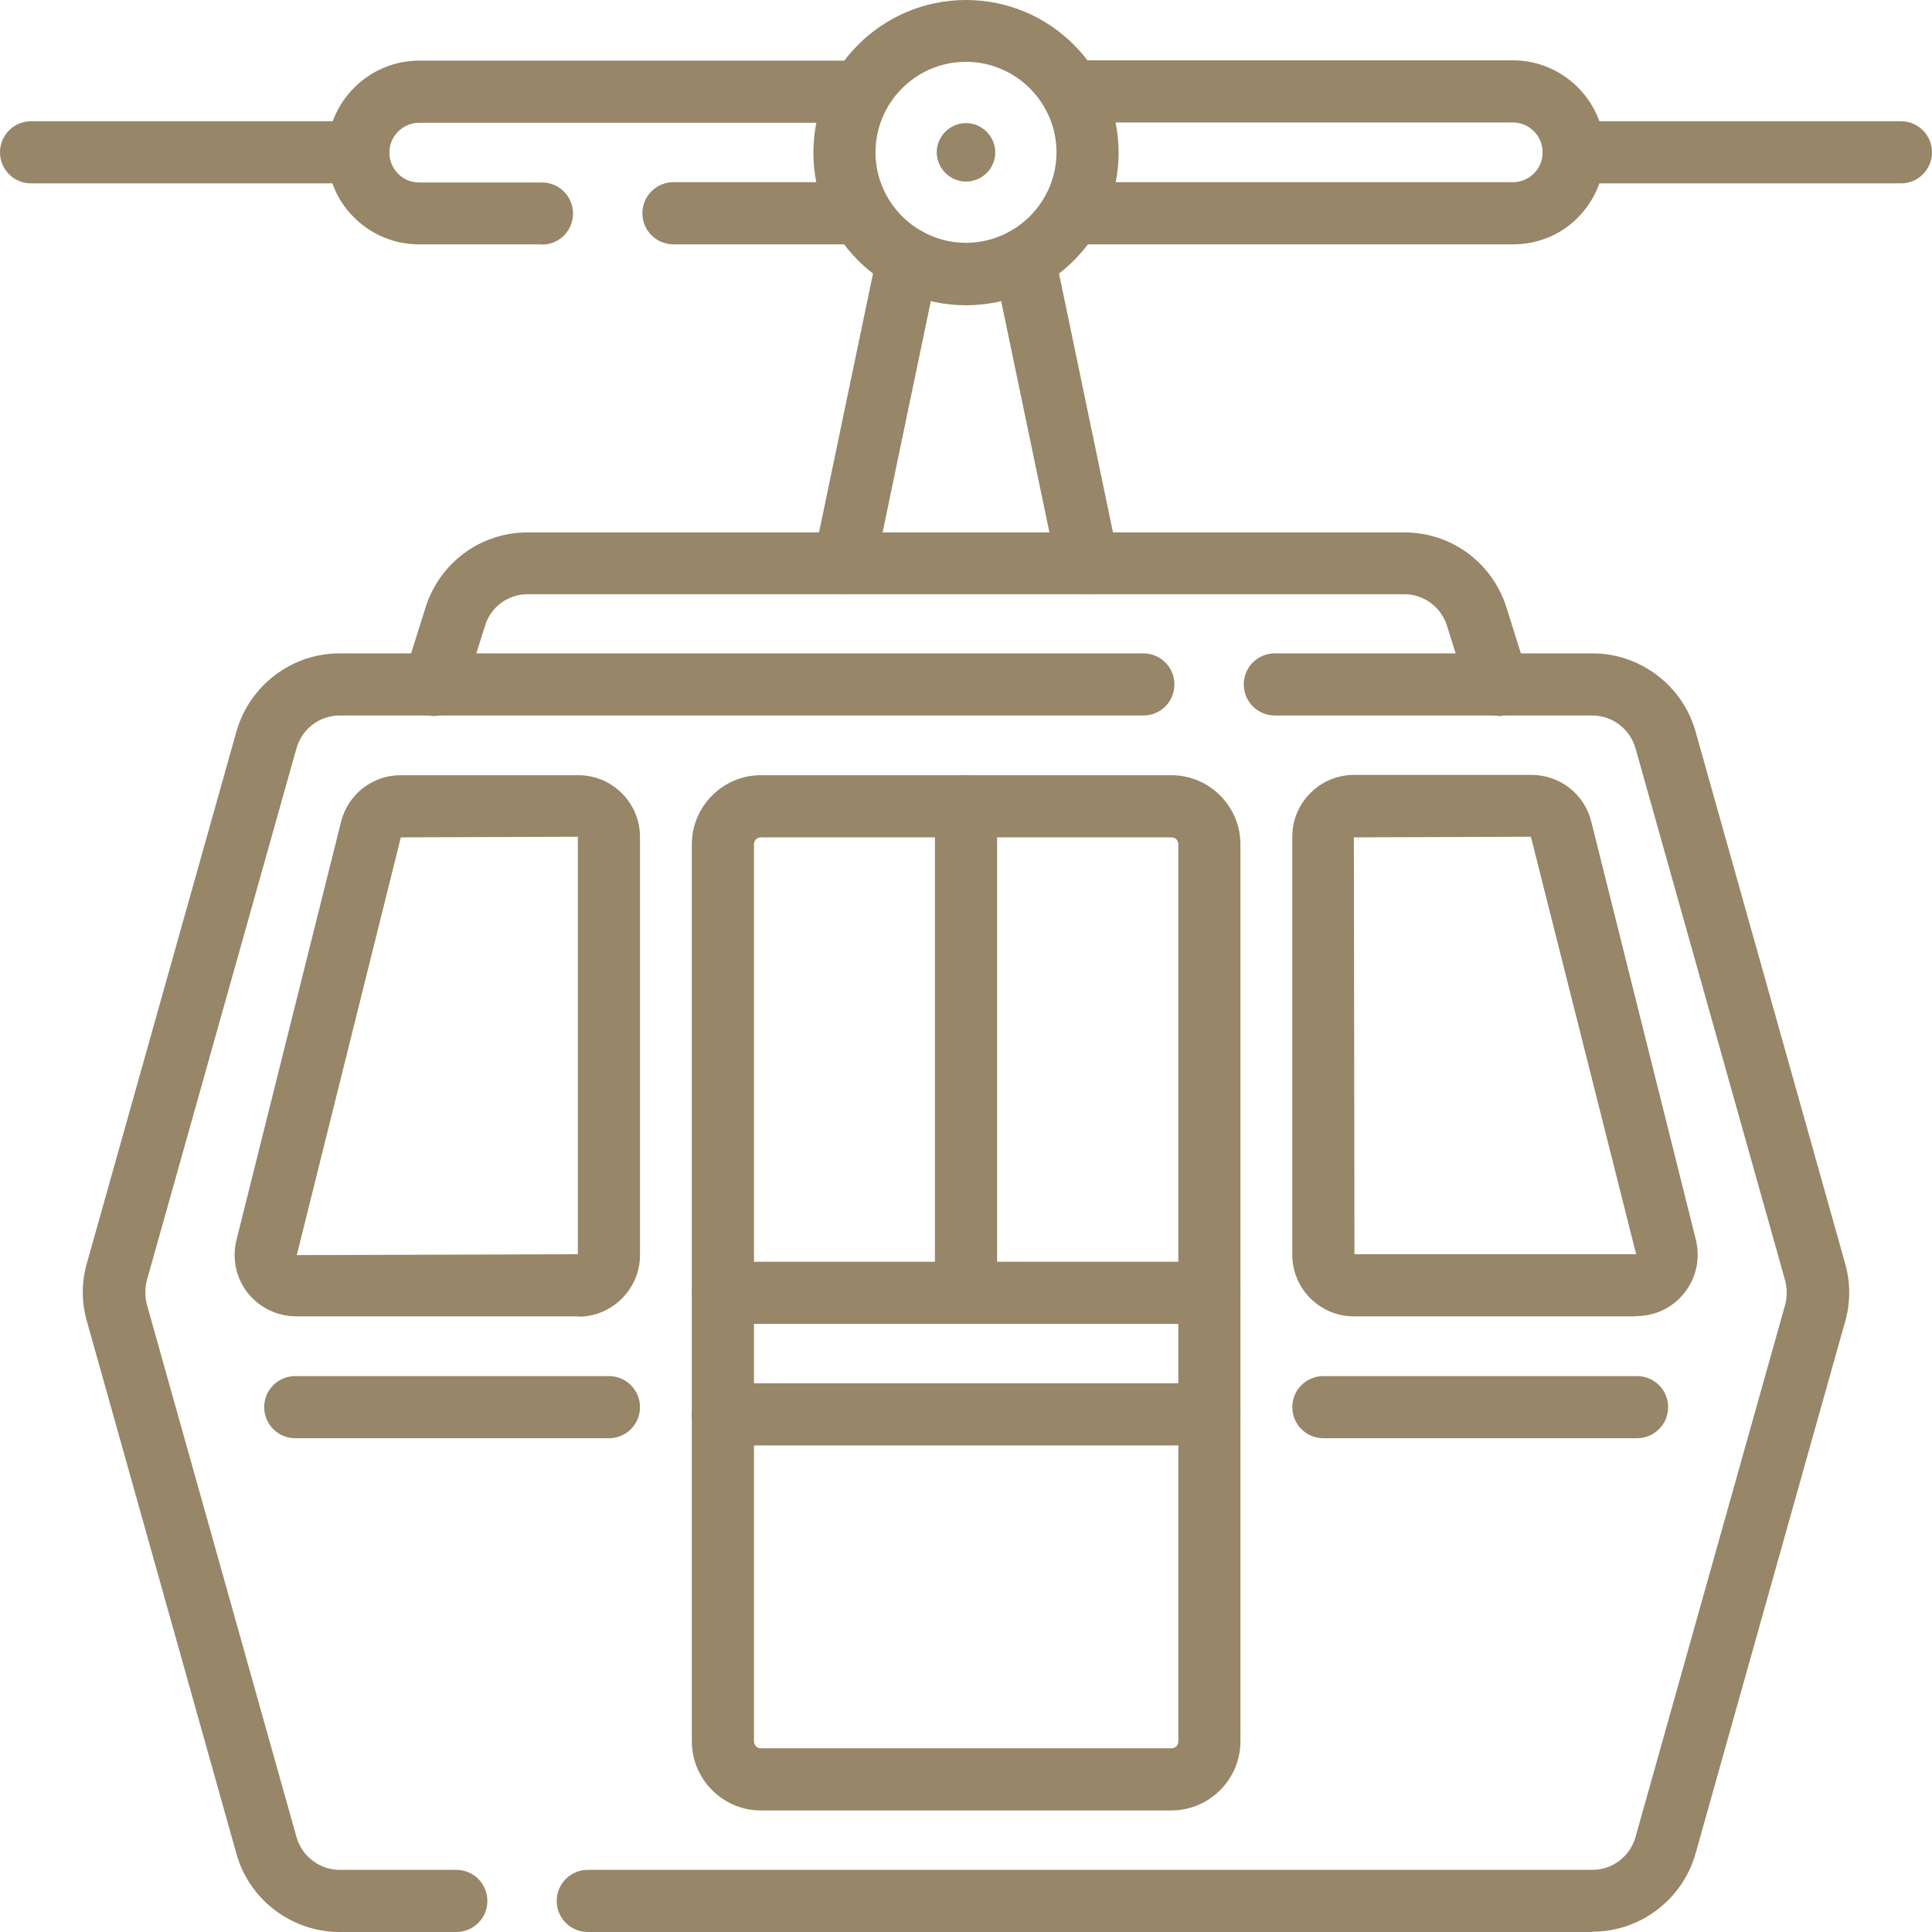
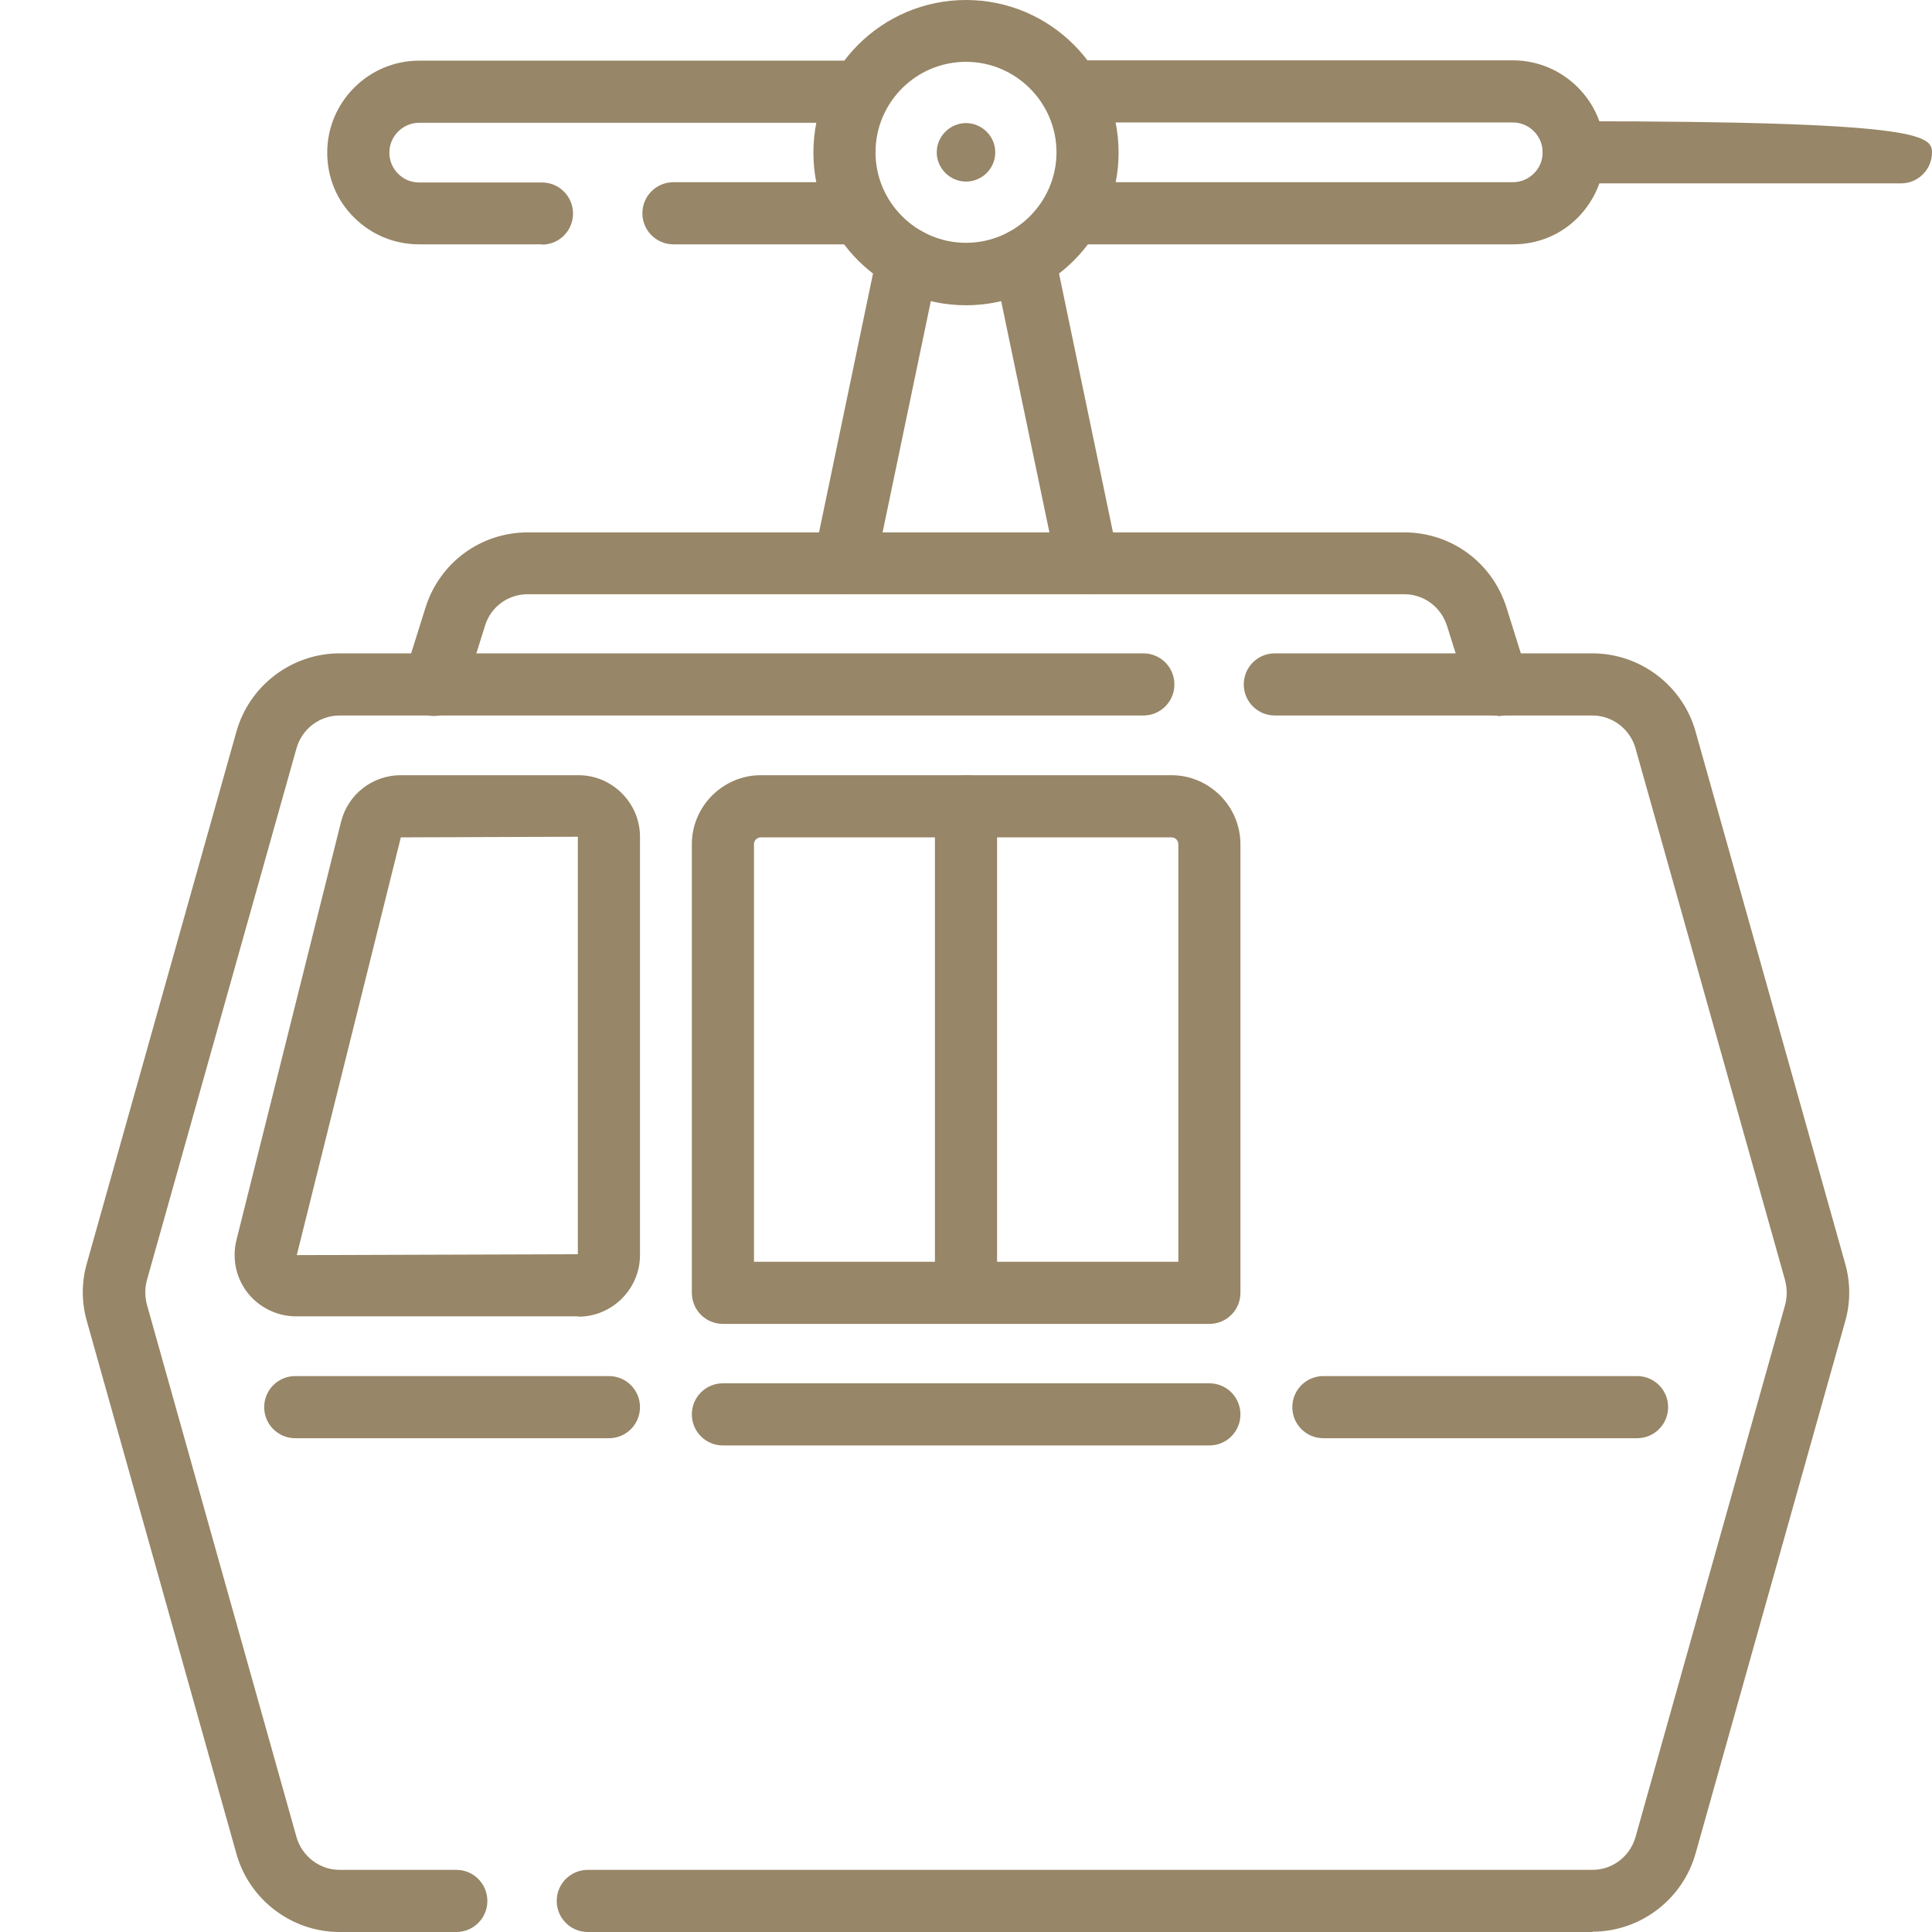
<svg xmlns="http://www.w3.org/2000/svg" width="62" height="62" viewBox="0 0 62 62" fill="none">
-   <path d="M61.003 5.885H50.502C49.95 5.885 49.505 5.44 49.505 4.888C49.505 4.337 49.95 3.891 50.502 3.891H61.003C61.555 3.891 62 4.337 62 4.888C62 5.44 61.555 5.885 61.003 5.885Z" fill="#978667" />
+   <path d="M61.003 5.885H50.502C49.95 5.885 49.505 5.44 49.505 4.888C49.505 4.337 49.95 3.891 50.502 3.891C61.555 3.891 62 4.337 62 4.888C62 5.44 61.555 5.885 61.003 5.885Z" fill="#978667" />
  <path d="M34.504 7.841C33.952 7.841 33.507 7.395 33.507 6.844C33.507 6.292 33.952 5.847 34.504 5.847H48.547C48.799 5.847 49.041 5.75 49.225 5.566C49.409 5.382 49.505 5.15 49.505 4.888C49.505 4.366 49.08 3.93 48.547 3.93H34.504C33.952 3.93 33.507 3.485 33.507 2.933C33.507 2.381 33.952 1.936 34.504 1.936H48.547C50.173 1.936 51.499 3.262 51.499 4.888C51.499 5.672 51.189 6.418 50.638 6.979C50.086 7.541 49.341 7.841 48.557 7.841H34.504Z" fill="#978667" />
-   <path d="M11.498 5.885H0.997C0.445 5.885 0 5.44 0 4.888C0 4.337 0.445 3.891 0.997 3.891H11.498C12.05 3.891 12.495 4.337 12.495 4.888C12.495 5.44 12.05 5.885 11.498 5.885Z" fill="#978667" />
  <path d="M27.497 7.841H21.612C21.06 7.841 20.615 7.396 20.615 6.844C20.615 6.292 21.06 5.847 21.612 5.847H27.497C28.048 5.847 28.493 6.292 28.493 6.844C28.493 7.396 28.048 7.841 27.497 7.841Z" fill="#978667" />
  <path d="M17.383 7.841H13.443C12.659 7.841 11.914 7.531 11.363 6.979C10.801 6.428 10.501 5.682 10.501 4.898C10.501 3.272 11.827 1.946 13.453 1.946H27.497C28.048 1.946 28.493 2.391 28.493 2.943C28.493 3.494 28.048 3.94 27.497 3.94H13.453C12.931 3.94 12.495 4.366 12.495 4.898C12.495 5.15 12.592 5.392 12.776 5.576C12.96 5.76 13.192 5.856 13.453 5.856H17.392C17.944 5.856 18.389 6.302 18.389 6.853C18.389 7.405 17.944 7.85 17.392 7.85L17.383 7.841Z" fill="#978667" />
  <path d="M27.1 19.06C27.032 19.06 26.964 19.06 26.896 19.04C26.355 18.924 26.006 18.402 26.122 17.86L28.155 8.112C28.271 7.57 28.794 7.221 29.335 7.337C29.878 7.454 30.226 7.976 30.11 8.518L28.077 18.266C27.98 18.74 27.564 19.06 27.1 19.06Z" fill="#978667" />
  <path d="M34.901 19.06C34.436 19.06 34.02 18.74 33.923 18.266L31.89 8.518C31.774 7.976 32.123 7.454 32.665 7.337C33.197 7.221 33.73 7.57 33.846 8.112L35.878 17.86C35.994 18.402 35.646 18.924 35.104 19.04C35.036 19.05 34.968 19.06 34.901 19.06Z" fill="#978667" />
  <path d="M14.644 62H10.898C9.369 62 8.004 60.974 7.588 59.493L2.788 42.398C2.613 41.788 2.613 41.149 2.788 40.54L7.588 23.474C8.004 22.002 9.359 20.967 10.898 20.967H36.691C37.243 20.967 37.688 21.412 37.688 21.964C37.688 22.515 37.243 22.961 36.691 22.961H10.898C10.25 22.961 9.688 23.396 9.514 24.016L4.714 41.082C4.646 41.333 4.646 41.604 4.714 41.866L9.514 58.951C9.688 59.57 10.259 60.006 10.898 60.006H14.644C15.195 60.006 15.64 60.451 15.64 61.003C15.64 61.555 15.195 62 14.644 62Z" fill="#978667" />
  <path d="M51.102 62H18.863C18.312 62 17.866 61.555 17.866 61.003C17.866 60.451 18.312 60.006 18.863 60.006H51.102C51.751 60.006 52.312 59.57 52.486 58.951L57.287 41.875C57.354 41.624 57.354 41.353 57.287 41.091L52.486 24.016C52.312 23.396 51.741 22.961 51.102 22.961H40.911C40.359 22.961 39.914 22.515 39.914 21.964C39.914 21.412 40.359 20.967 40.911 20.967H51.102C52.631 20.967 53.996 21.993 54.412 23.474L59.213 40.549C59.387 41.159 59.387 41.808 59.213 42.408L54.412 59.483C53.996 60.955 52.641 61.99 51.102 61.99V62Z" fill="#978667" />
  <path d="M38.81 46.386H23.199C22.648 46.386 22.202 45.941 22.202 45.389C22.202 44.838 22.648 44.392 23.199 44.392H38.81C39.362 44.392 39.807 44.838 39.807 45.389C39.807 45.941 39.362 46.386 38.81 46.386Z" fill="#978667" />
-   <path d="M37.591 58.099H24.419C23.199 58.099 22.202 57.102 22.202 55.882V41.488C22.202 40.937 22.648 40.491 23.199 40.491C23.751 40.491 24.196 40.937 24.196 41.488V55.882C24.196 56.008 24.293 56.105 24.419 56.105H37.591C37.717 56.105 37.814 56.008 37.814 55.882V41.488C37.814 40.937 38.259 40.491 38.81 40.491C39.362 40.491 39.807 40.937 39.807 41.488V55.882C39.807 57.102 38.81 58.099 37.591 58.099Z" fill="#978667" />
  <path d="M38.81 42.485H23.199C22.648 42.485 22.202 42.04 22.202 41.488V27.094C22.202 25.875 23.199 24.877 24.419 24.877H37.591C38.81 24.877 39.807 25.875 39.807 27.094V41.488C39.807 42.04 39.362 42.485 38.81 42.485ZM24.196 40.491H37.814V27.094C37.814 26.968 37.717 26.872 37.591 26.872H24.419C24.293 26.872 24.196 26.968 24.196 27.094V40.491Z" fill="#978667" />
  <path d="M31 42.485C30.448 42.485 30.003 42.04 30.003 41.488V25.875C30.003 25.323 30.448 24.877 31 24.877C31.552 24.877 31.997 25.323 31.997 25.875V41.488C31.997 42.04 31.552 42.485 31 42.485Z" fill="#978667" />
-   <path d="M52.506 42.243H43.447C42.363 42.243 41.472 41.362 41.472 40.269V26.842C41.472 25.758 42.363 24.868 43.447 24.868H49.147C50.057 24.868 50.841 25.478 51.064 26.358L54.422 39.785C54.567 40.375 54.441 40.995 54.064 41.478C53.686 41.962 53.125 42.234 52.506 42.234V42.243ZM43.466 40.249H52.506L49.128 26.852L43.447 26.872L43.466 40.259V40.249Z" fill="#978667" />
  <path d="M52.535 46.154H42.469C41.917 46.154 41.472 45.709 41.472 45.157C41.472 44.605 41.917 44.16 42.469 44.16H52.535C53.086 44.16 53.532 44.605 53.532 45.157C53.532 45.709 53.086 46.154 52.535 46.154Z" fill="#978667" />
  <path d="M19.541 46.154H9.475C8.924 46.154 8.478 45.709 8.478 45.157C8.478 44.605 8.924 44.16 9.475 44.16H19.541C20.093 44.16 20.538 44.605 20.538 45.157C20.538 45.709 20.093 46.154 19.541 46.154Z" fill="#978667" />
  <path d="M18.563 42.243H9.504C8.894 42.243 8.323 41.962 7.946 41.488C7.569 41.004 7.443 40.385 7.588 39.794L10.946 26.368C11.169 25.487 11.953 24.877 12.863 24.877H18.563C19.647 24.877 20.538 25.768 20.538 26.852V40.278C20.538 41.362 19.647 42.253 18.563 42.253V42.243ZM18.544 26.852L12.863 26.872L9.524 40.278L18.544 40.249V26.843V26.852Z" fill="#978667" />
  <path d="M48.073 22.97C47.647 22.97 47.25 22.699 47.124 22.273L46.437 20.086C46.243 19.476 45.692 19.069 45.063 19.069H16.937C16.298 19.069 15.747 19.476 15.563 20.086L14.876 22.273C14.711 22.796 14.159 23.096 13.627 22.932C13.104 22.767 12.805 22.206 12.969 21.683L13.656 19.495C14.111 18.053 15.427 17.085 16.937 17.085H45.063C46.573 17.085 47.889 18.053 48.344 19.495L49.031 21.683C49.195 22.206 48.905 22.767 48.373 22.932C48.276 22.961 48.169 22.98 48.073 22.98V22.97Z" fill="#978667" />
  <path d="M31 9.796C28.3 9.796 26.103 7.599 26.103 4.898C26.103 2.197 28.3 0 31 0C33.7 0 35.897 2.197 35.897 4.898C35.897 7.599 33.7 9.796 31 9.796ZM31 1.984C29.393 1.984 28.096 3.291 28.096 4.888C28.096 6.486 29.403 7.792 31 7.792C32.597 7.792 33.904 6.486 33.904 4.888C33.904 3.291 32.597 1.984 31 1.984Z" fill="#978667" />
  <path d="M31.939 4.888C31.939 5.411 31.513 5.827 31 5.827C30.487 5.827 30.061 5.401 30.061 4.888C30.061 4.375 30.487 3.95 31 3.95C31.513 3.95 31.939 4.375 31.939 4.888Z" fill="#978667" />
</svg>